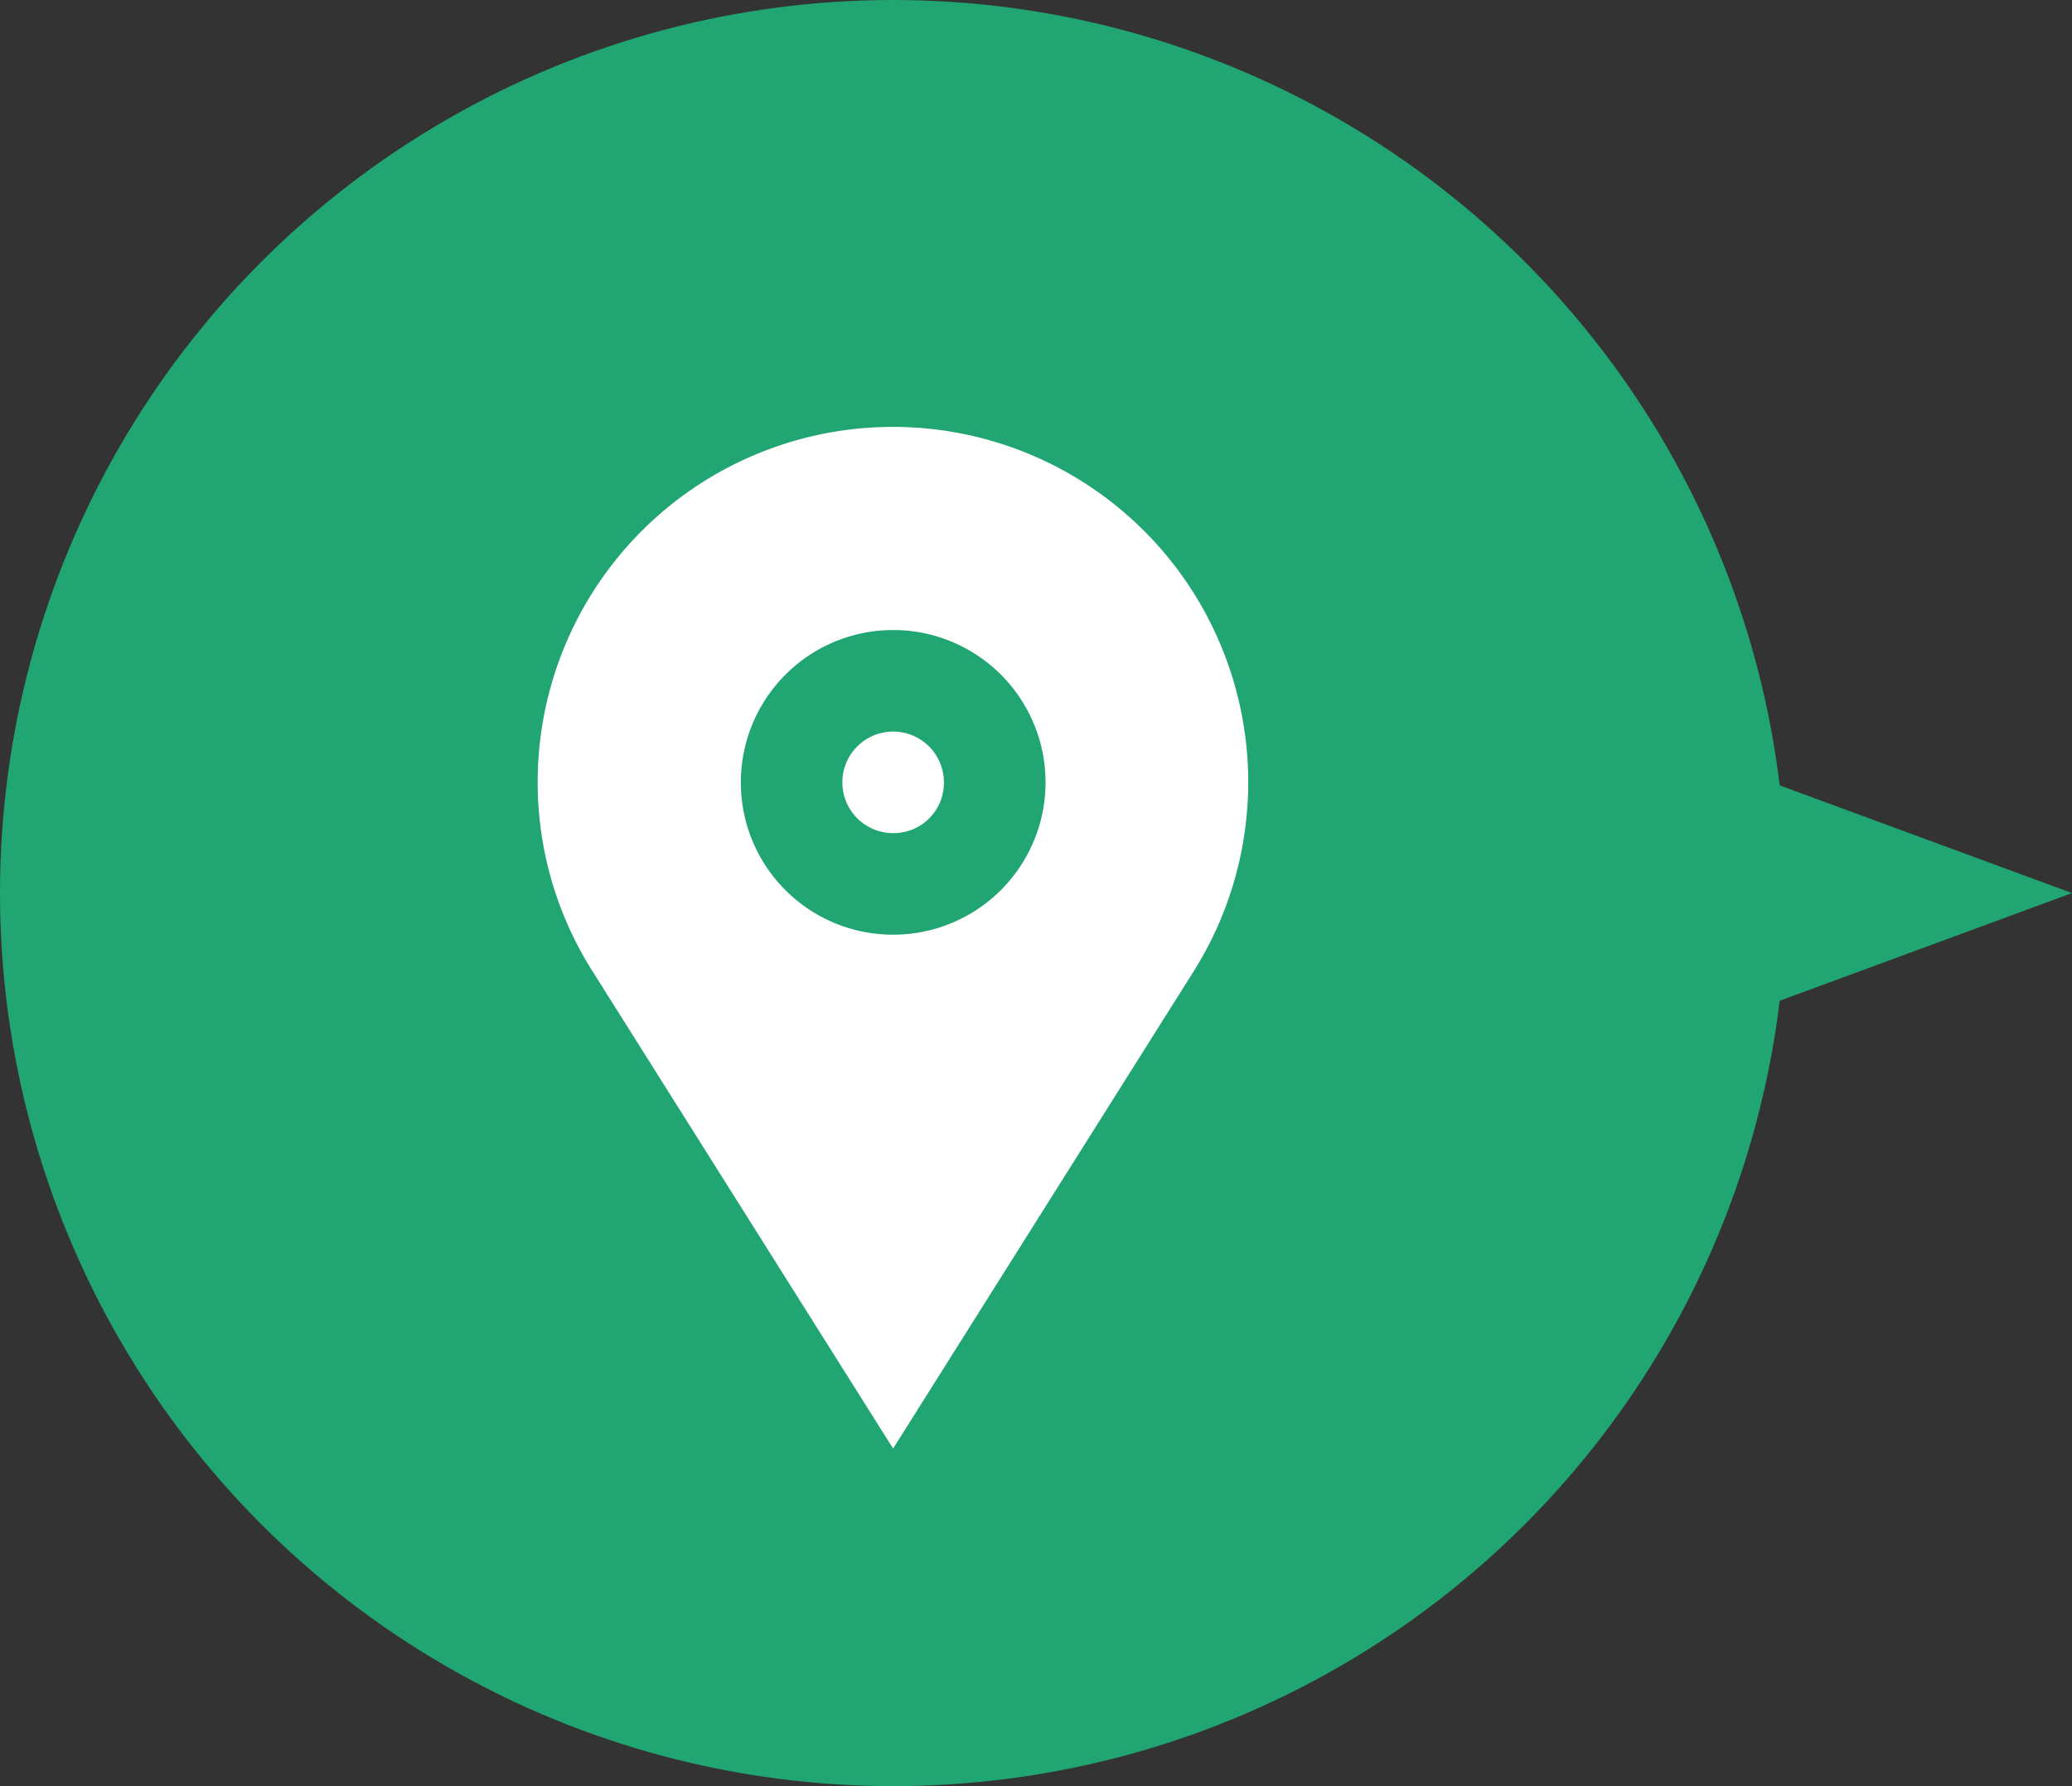
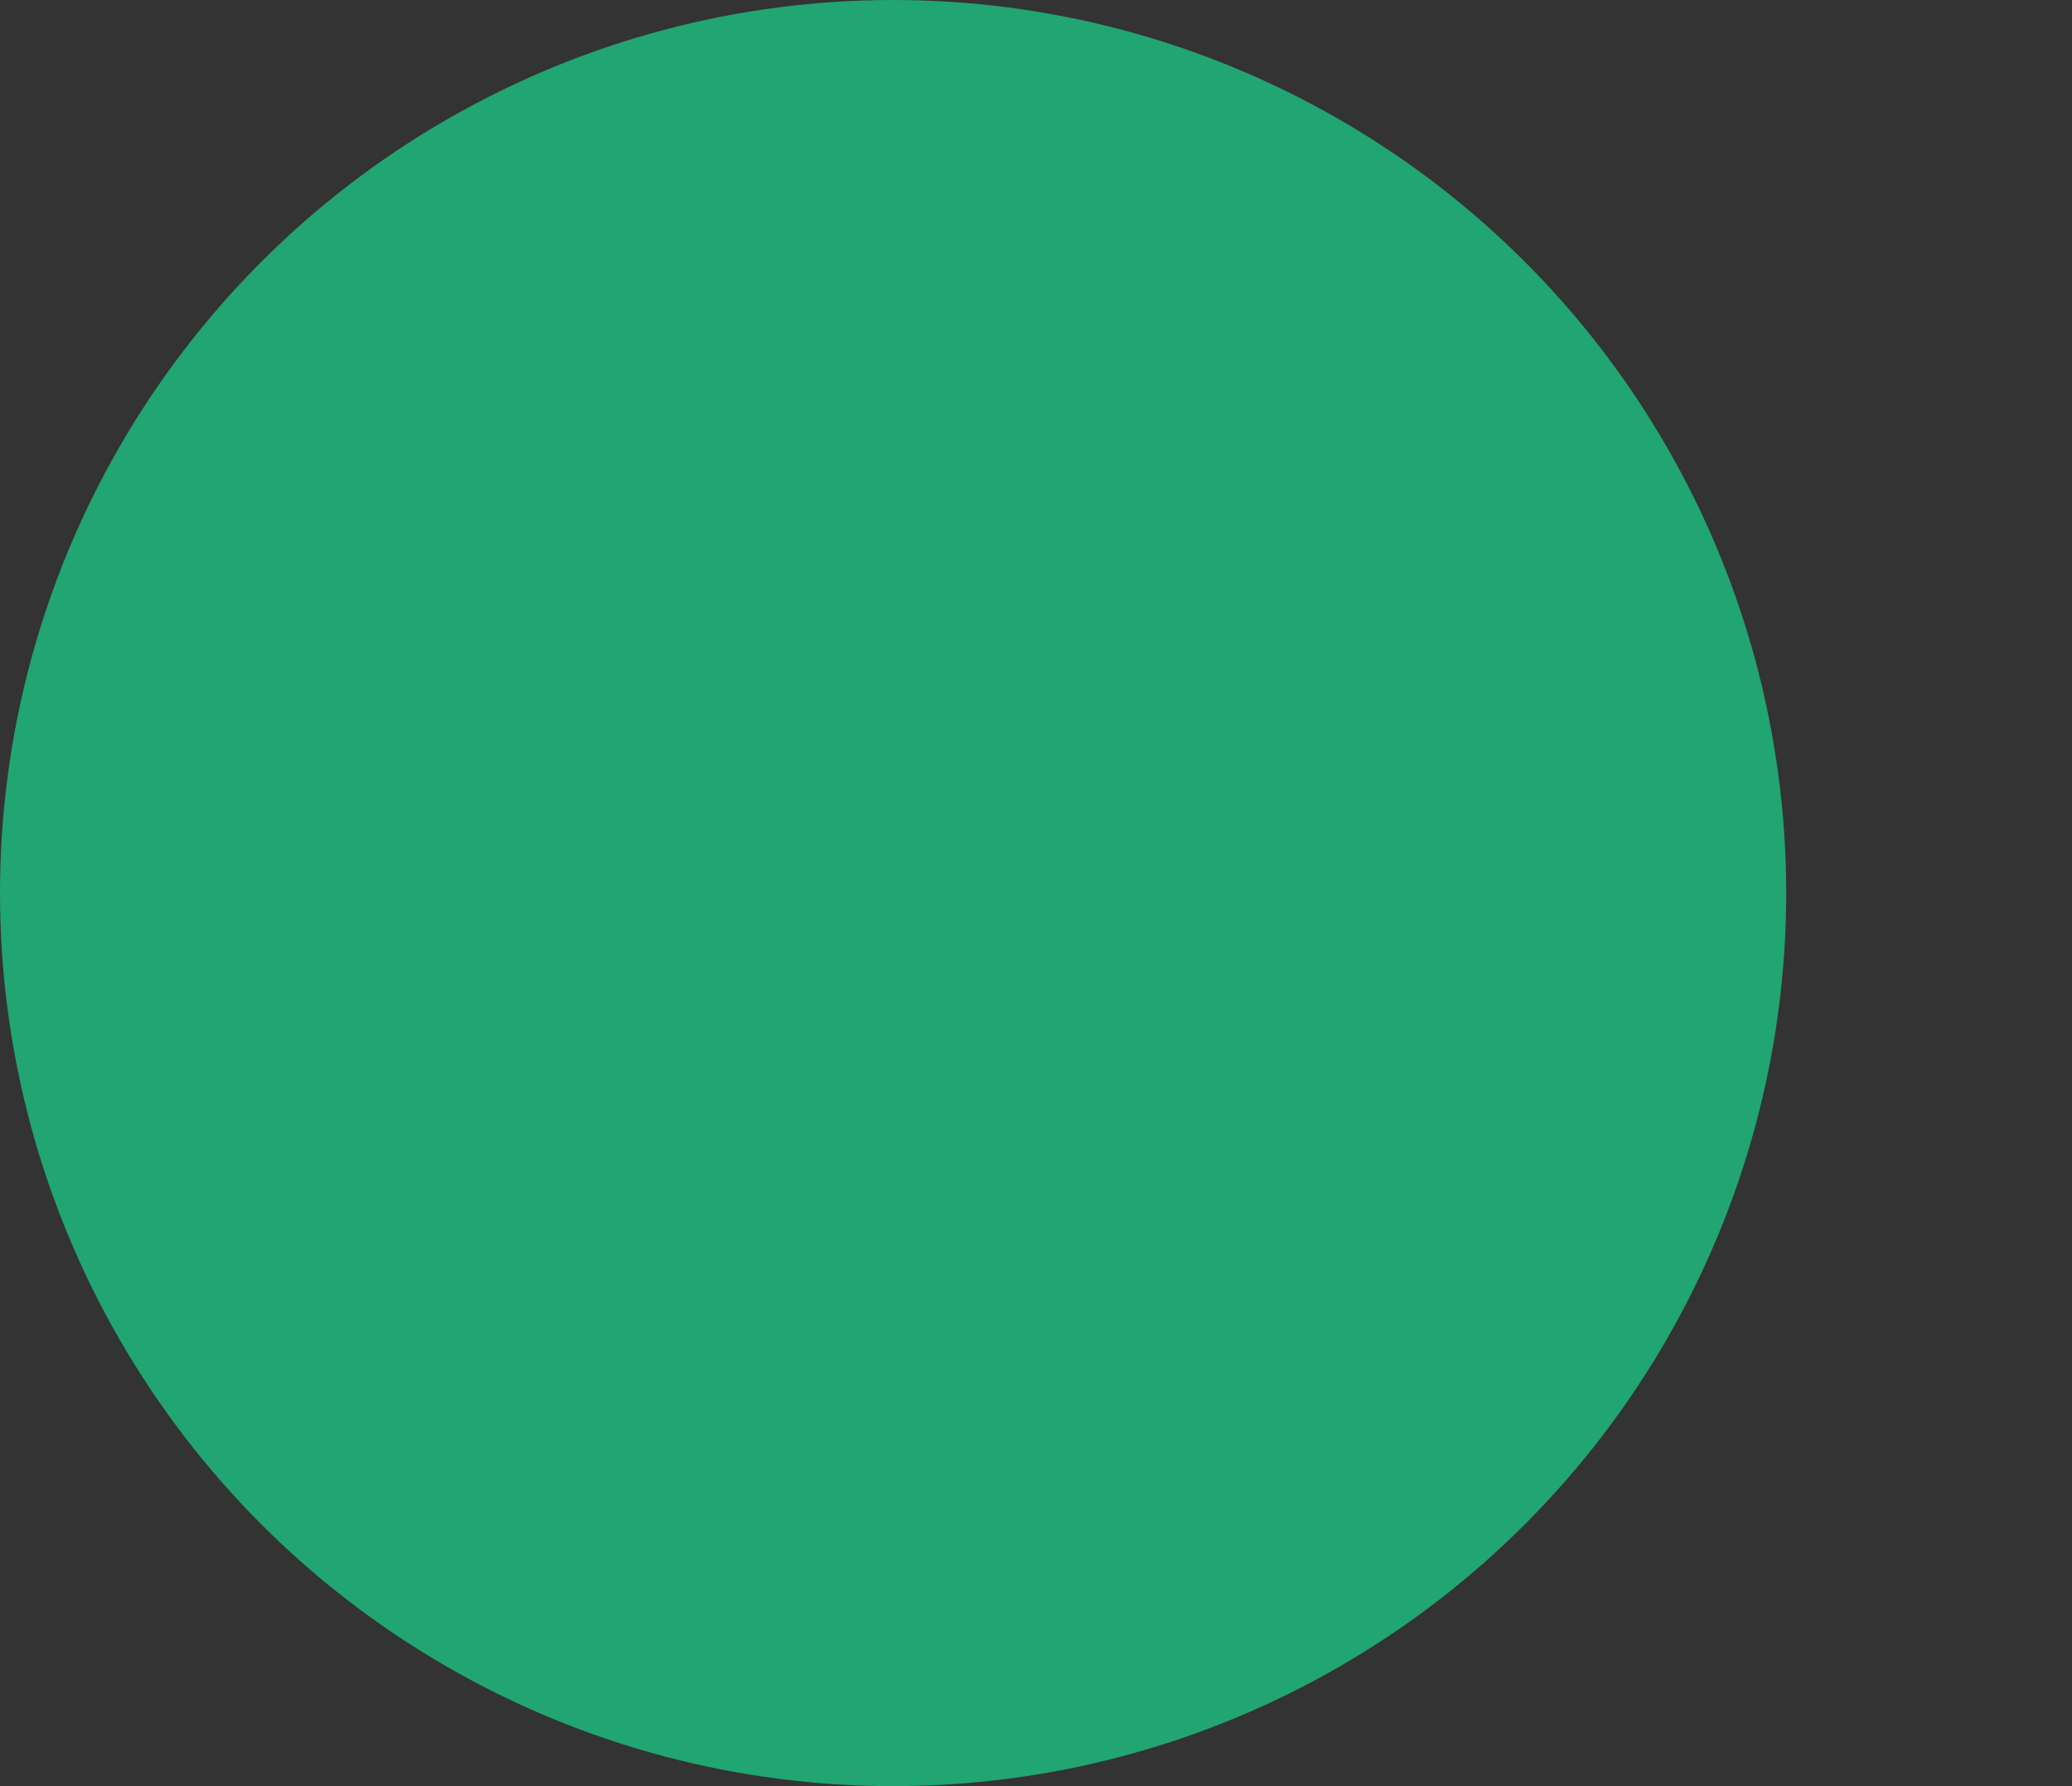
<svg xmlns="http://www.w3.org/2000/svg" width="92.8" height="80" viewBox="0 0 92.8 80">
  <rect x="0" y="0" width="92.8" height="80" fill="#333333" stroke="none" />
  <g id="dc_feature_icon7" transform="translate(-125 -3735)">
    <circle id="楕円形_228" data-name="楕円形 228" cx="40" cy="40" r="40" transform="translate(125 3735)" fill="#21a572" />
-     <path id="多角形_16" data-name="多角形 16" d="M5.6,0l5.6,15.2H0Z" transform="translate(217.8 3769.4) rotate(90)" fill="#21a572" />
    <g id="グループ_26539" data-name="グループ 26539" transform="translate(149.08 3754.121)">
      <g id="グループ_26639" data-name="グループ 26639" transform="translate(0)">
-         <path id="パス_29301" data-name="パス 29301" d="M29.383,24.38A15.912,15.912,0,1,0,0,15.92a15.818,15.818,0,0,0,2.456,8.46L15.919,45.759ZM9.1,15.92a6.823,6.823,0,1,1,6.823,6.823A6.813,6.813,0,0,1,9.1,15.92" transform="translate(0.001)" fill="#fff" />
-         <path id="パス_29302" data-name="パス 29302" d="M180.33,178.055a2.274,2.274,0,1,0-2.274,2.274,2.252,2.252,0,0,0,2.274-2.274" transform="translate(-162.135 -162.135)" fill="#fff" />
-       </g>
+         </g>
    </g>
  </g>
</svg>